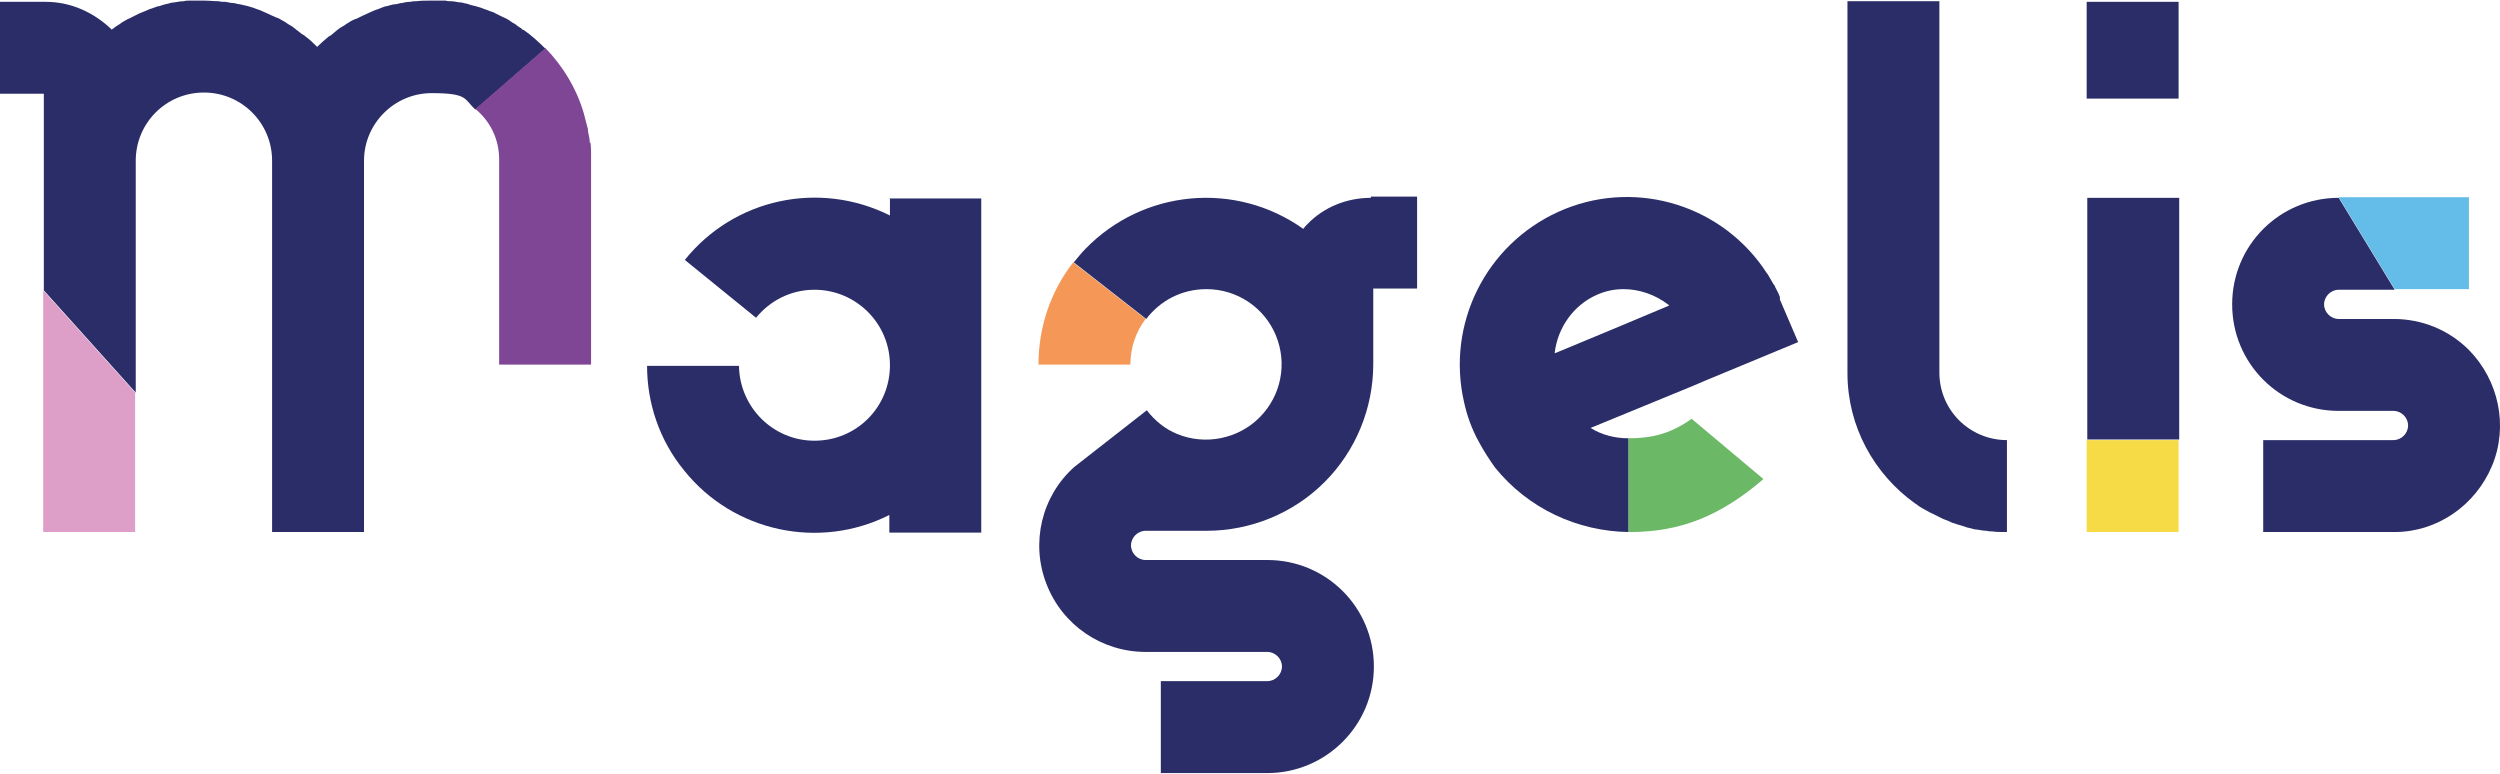
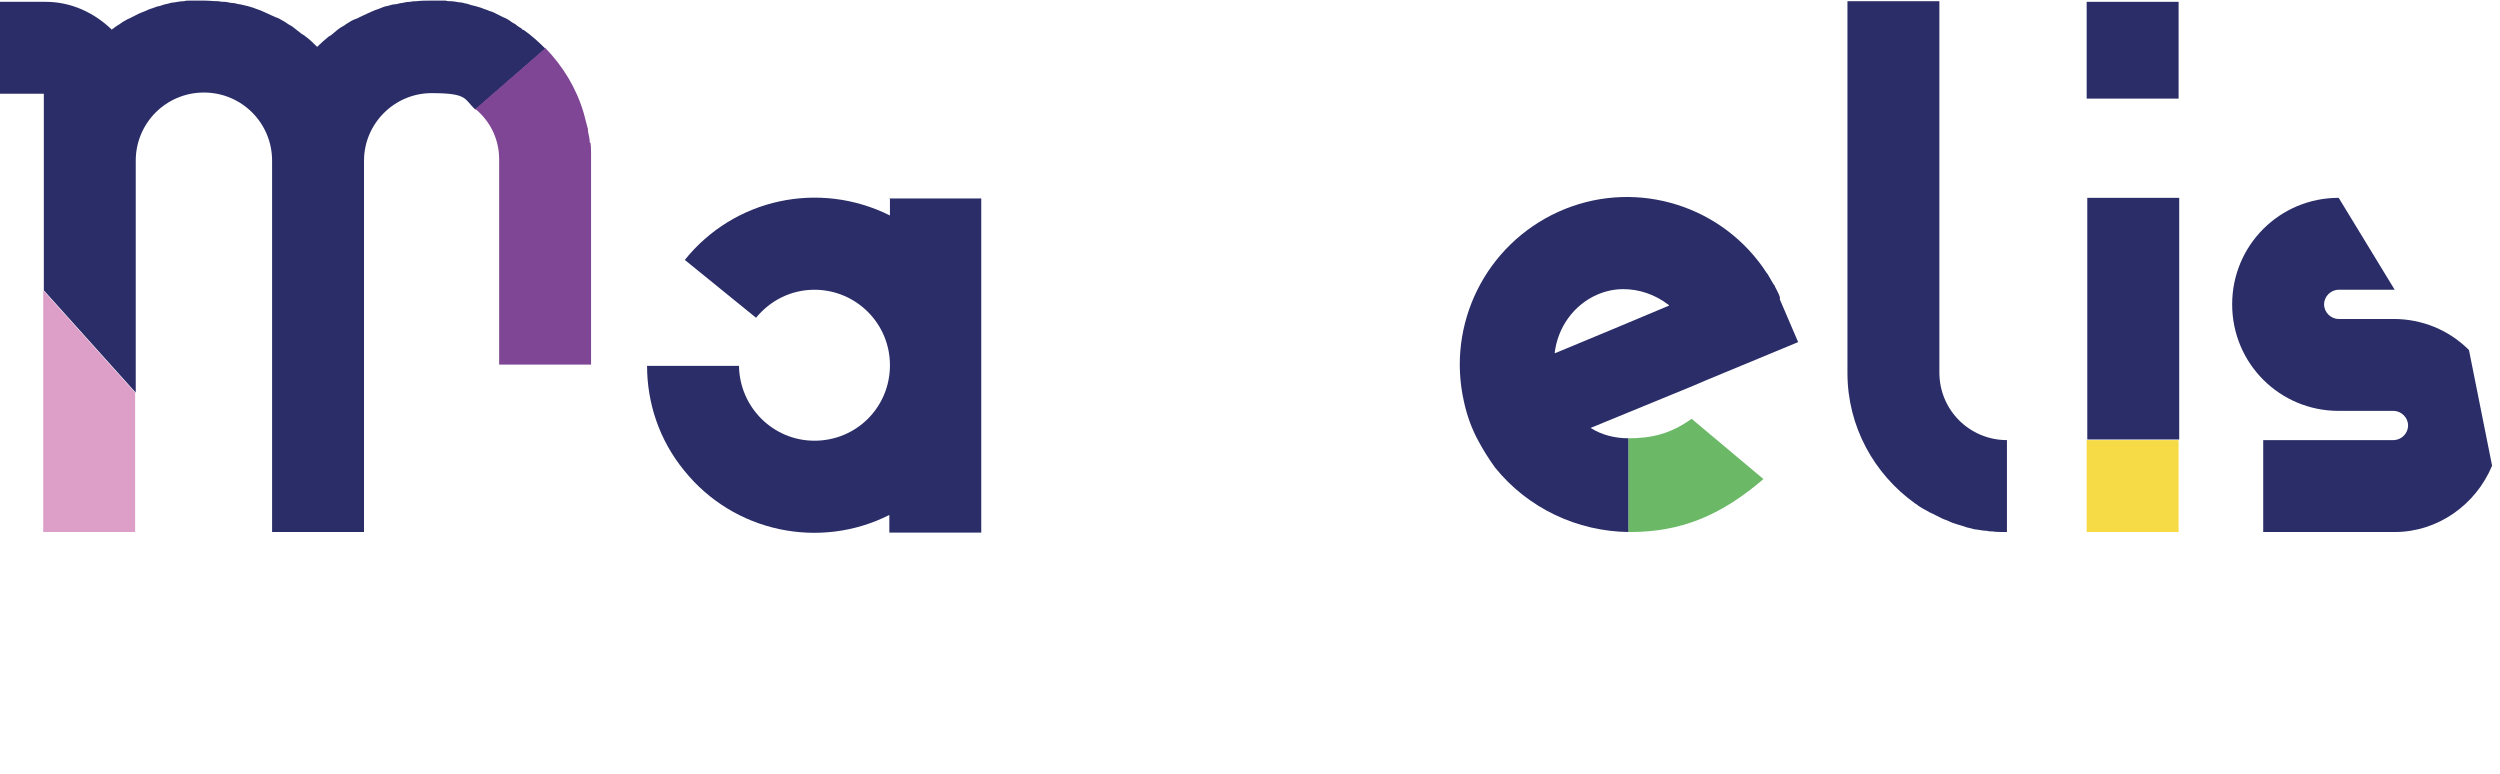
<svg xmlns="http://www.w3.org/2000/svg" id="Calque_2" version="1.1" viewBox="0 0 410.7 127.1">
  <defs>
    <style>
      .st0 {
        fill: #7f4695;
      }

      .st1 {
        fill: #dd9fc8;
      }

      .st2 {
        fill: #64bde8;
      }

      .st3 {
        fill: #6bb866;
      }

      .st4 {
        fill: #2a2d67;
      }

      .st5 {
        fill: #f49757;
      }

      .st6 {
        fill: #f6db47;
      }
    </style>
  </defs>
  <g>
    <path class="st4" d="M85.9,4.9h0c0,0-.2-.1-.2-.2-.3-.2-.7-.4-1-.7-.4-.2-.7-.4-1.1-.7-.3-.2-.7-.4-1-.5-.4-.2-.8-.4-1.2-.6-.3-.2-.7-.3-1-.4-.4-.2-.9-.3-1.3-.5-.3-.1-.7-.2-1-.3-.5-.1-.9-.2-1.4-.4-.3,0-.7-.2-1-.2-.5,0-1-.2-1.6-.2-.3,0-.6,0-.9-.1-.7,0-1.4,0-2,0-.1,0-.3,0-.4,0h0c-.8,0-1.6,0-2.4.1-.3,0-.6,0-1,.1-.5,0-1,.1-1.4.2-.4,0-.7.2-1.1.2-.4,0-.9.2-1.3.3-.3,0-.7.2-1,.3-.4.2-.9.3-1.3.5-.3.1-.6.3-.9.4-.4.2-.9.4-1.3.6-.3.2-.6.3-.9.4-.5.2-.9.5-1.4.8-.2.2-.5.3-.8.5-.5.3-.9.7-1.4,1.1-.2.2-.4.3-.6.4-.6.5-1.3,1.1-1.9,1.7-.6-.6-1.2-1.2-1.9-1.7-.2-.2-.4-.3-.6-.4-.5-.4-.9-.7-1.4-1.1-.2-.2-.5-.3-.8-.5-.4-.3-.9-.6-1.3-.8-.3-.2-.6-.3-.9-.4-.4-.2-.9-.4-1.3-.6-.3-.1-.6-.3-.9-.4-.4-.2-.9-.3-1.3-.5-.3-.1-.7-.2-1-.3-.4-.1-.9-.2-1.3-.3-.4,0-.7-.2-1.1-.2-.5,0-1-.2-1.4-.2-.3,0-.6,0-1-.1-.8,0-1.6-.1-2.4-.1h0c-.2,0-.3,0-.4,0-.7,0-1.3,0-2,0-.3,0-.6,0-.9.1-.5,0-1,.1-1.6.2-.3,0-.7.1-1,.2-.5.1-.9.2-1.4.4-.3,0-.7.2-1,.3-.4.1-.9.3-1.3.5-.3.1-.7.3-1,.4-.4.2-.8.4-1.2.6-.3.2-.7.3-1,.5-.4.2-.7.4-1.1.7-.3.2-.7.4-1,.7,0,0-.2,0-.2.2h0s0,0,0,0C15.4,2,11.6.3,7.5.3H0v15.1h7.2v32.3l15.1,16.8V26.4c0-6.2,5-11.2,11.2-11.2s11.2,5,11.2,11.2v61h15.1v-.2h0V26.4c0-6.1,5-11.1,11.1-11.1s5.3,1,7.2,2.7l11.5-10c-1.1-1.1-2.3-2.2-3.6-3.1h0Z" />
    <path class="st4" d="M81.9,26.4v-.2s0,0,0,0c0,0,0,.2,0,.2h0Z" />
  </g>
  <path class="st4" d="M329.8,87.4s-.3,0-.5,0c-.7,0-1.4,0-2-.1-.3,0-.6,0-.9-.1-.5,0-1-.1-1.6-.2-.3,0-.7-.1-1-.2-.5-.1-.9-.2-1.4-.4-.3-.1-.7-.2-1-.3-.4-.1-.9-.3-1.3-.5-.3-.1-.7-.3-1-.4-.4-.2-.8-.4-1.2-.6-.3-.2-.7-.3-1-.5-.4-.2-.7-.4-1.1-.6-.3-.2-.7-.4-1-.7,0,0-.1,0-.2-.1h0c-6.7-4.8-11.1-12.6-11.1-21.4V.2h15.1v61c0,6.2,5,11.1,11.1,11.1v15.1s0,0,0,0Z" />
  <path class="st3" d="M267.4,87.4h.4c8.2,0,14.8-2.6,21.9-8.7l-11.8-9.9c-3.5,2.5-6.6,3.2-10.4,3.2v15.4Z" />
  <path class="st4" d="M267.5,87.4v-15.4c-2.1,0-4.3-.5-6.2-1.7l16.8-6.9,2.1-.9,15.2-6.3-3-7h0c0-.1,0-.2,0-.2h0s0-.1,0-.1h0s0-.1,0-.1h0c-.2-.6-.5-1.1-.8-1.7,0-.2-.2-.3-.3-.5-.2-.4-.5-.8-.7-1.2-.1-.2-.2-.4-.4-.6-.2-.3-.4-.6-.6-.9h0c-7.6-10.7-21.7-14.5-33.6-9.1s-18.4,18.4-15.5,31.2h0c.5,2.3,1.3,4.5,2.4,6.5h0c.8,1.5,1.7,2.9,2.7,4.3h0c5.4,6.7,13.5,10.5,22,10.6h0ZM255.4,58h0c.5-4.2,3.1-7.9,7-9.6,1.4-.6,2.8-.9,4.3-.9,2.6,0,5.2.9,7.3,2.5,0,0,.2.1.2.2l-9.3,3.9-8.9,3.7-.5.2h0Z" />
  <rect class="st6" x="342.8" y="72.3" width="15.1" height="15.1" />
  <rect class="st4" x="342.9" y="32.5" width="15.1" height="39.7" />
-   <polygon class="st2" points="393.4 47.5 405.6 47.5 405.6 32.4 384.2 32.4 393.4 47.5" />
-   <path class="st4" d="M405.6,57.5h0c-3.3-3.3-7.7-5.1-12.4-5.1h-9c-1.3,0-2.4-1.1-2.4-2.4s1.1-2.4,2.4-2.4h9.2l-9.2-15.1c-9.7,0-17.5,7.8-17.5,17.5s7.8,17.5,17.5,17.5h9c1.3,0,2.4,1.1,2.4,2.4s-1.1,2.4-2.4,2.4h-21.4v15.1h21.6c7,0,13.3-4.4,16-10.9s1.1-14-3.8-19h0Z" />
+   <path class="st4" d="M405.6,57.5h0c-3.3-3.3-7.7-5.1-12.4-5.1h-9c-1.3,0-2.4-1.1-2.4-2.4s1.1-2.4,2.4-2.4h9.2l-9.2-15.1c-9.7,0-17.5,7.8-17.5,17.5s7.8,17.5,17.5,17.5h9c1.3,0,2.4,1.1,2.4,2.4s-1.1,2.4-2.4,2.4h-21.4v15.1h21.6c7,0,13.3-4.4,16-10.9h0Z" />
  <path class="st0" d="M96.9,23.5c0-.7-.2-1.3-.3-1.9,0-.2,0-.5-.1-.7-.2-.8-.4-1.5-.6-2.3h0c-1.2-4.1-3.4-7.7-6.3-10.7l-11.5,10c2.4,2,3.9,4.9,3.9,8.3,0,0,0,0,0,0v.2h0v33.5h15.1V26.2c0-.3,0-.5,0-.8,0-.7,0-1.3-.1-2Z" />
  <path class="st4" d="M146.2,32.5v2.9c-11.6-5.8-25.6-2.8-33.7,7.3l11.7,9.5c2.3-2.8,5.7-4.6,9.6-4.6,6.8,0,12.4,5.5,12.4,12.4s-5.5,12.4-12.4,12.4h0c-6.8,0-12.3-5.5-12.4-12.3h-15.1c0,6.1,2,12.2,6.1,17.2,8.1,10.1,22.2,13.1,33.7,7.3v2.9h15.1v-54.9h-15.1Z" />
-   <path class="st5" d="M185.7,59.9c0-2.8.9-5.4,2.5-7.5h0l-11.9-9.3h0c-3.8,4.9-5.7,10.8-5.7,16.8h15.1Z" />
-   <path class="st4" d="M225.2,32.5c-3.9,0-7.7,1.5-10.4,4.3-.3.3-.5.5-.7.8-11.1-7.9-26.3-6.5-35.8,3.3-.7.7-1.3,1.5-1.9,2.2h0l11.9,9.3c2.3-3,5.8-4.9,9.9-4.9,5,0,9.5,3,11.4,7.6,1.9,4.6.9,9.9-2.7,13.5-3.5,3.5-8.9,4.6-13.5,2.7-2-.8-3.7-2.2-5-3.9l-11.9,9.3c-5.4,4.8-7.2,12.5-4.6,19.2,2.6,6.8,9.1,11.2,16.3,11.2h20c1.3,0,2.4,1.1,2.4,2.4s-1.1,2.4-2.4,2.4h-17.5v15.1h17.5c9.6,0,17.5-7.8,17.5-17.5s-7.8-17.5-17.5-17.5h-20c-1.3,0-2.4-1.1-2.4-2.4s1.1-2.4,2.4-2.4h10c7.3,0,14.3-2.9,19.4-8,5.1-5.1,8-12.1,8-19.4v-12.4h7.2v-15.1h-7.6Z" />
  <path class="st4" d="M342.8,16.3V.3h15.1v15.9h-15.1Z" />
  <polygon class="st1" points="7.1 47.7 7.1 87.4 22.2 87.4 22.2 64.5 7.1 47.7" />
</svg>